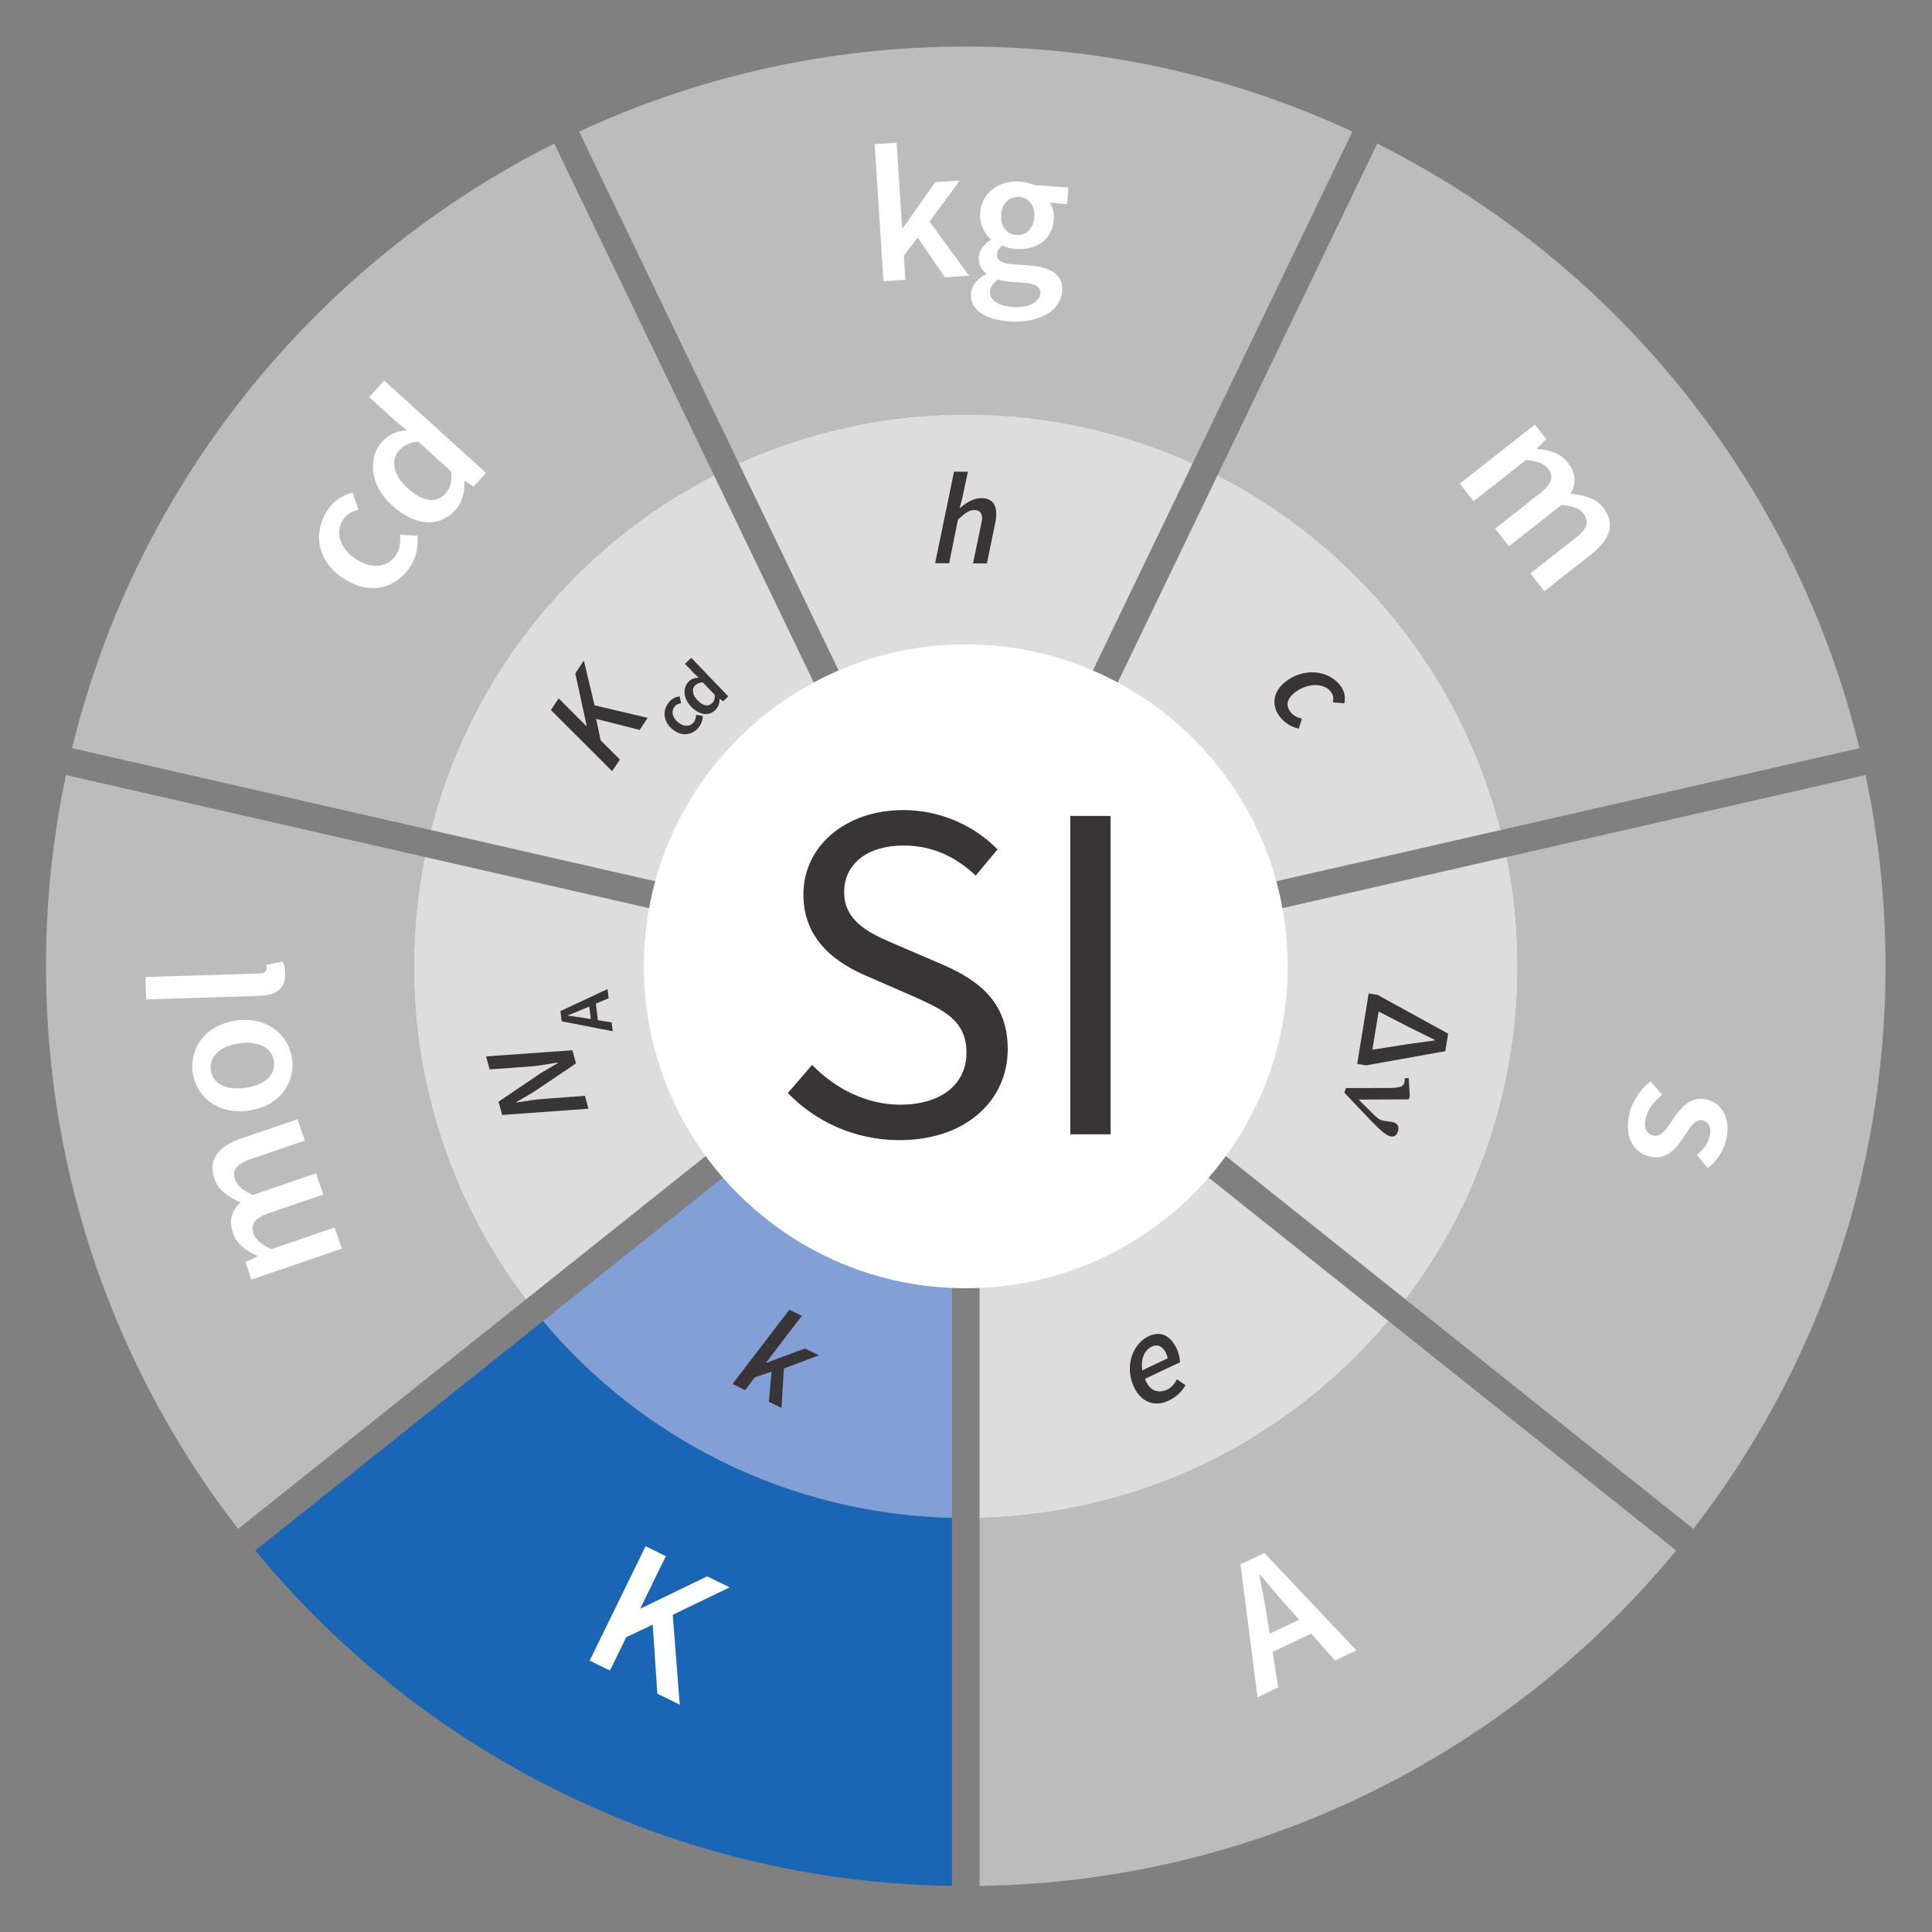
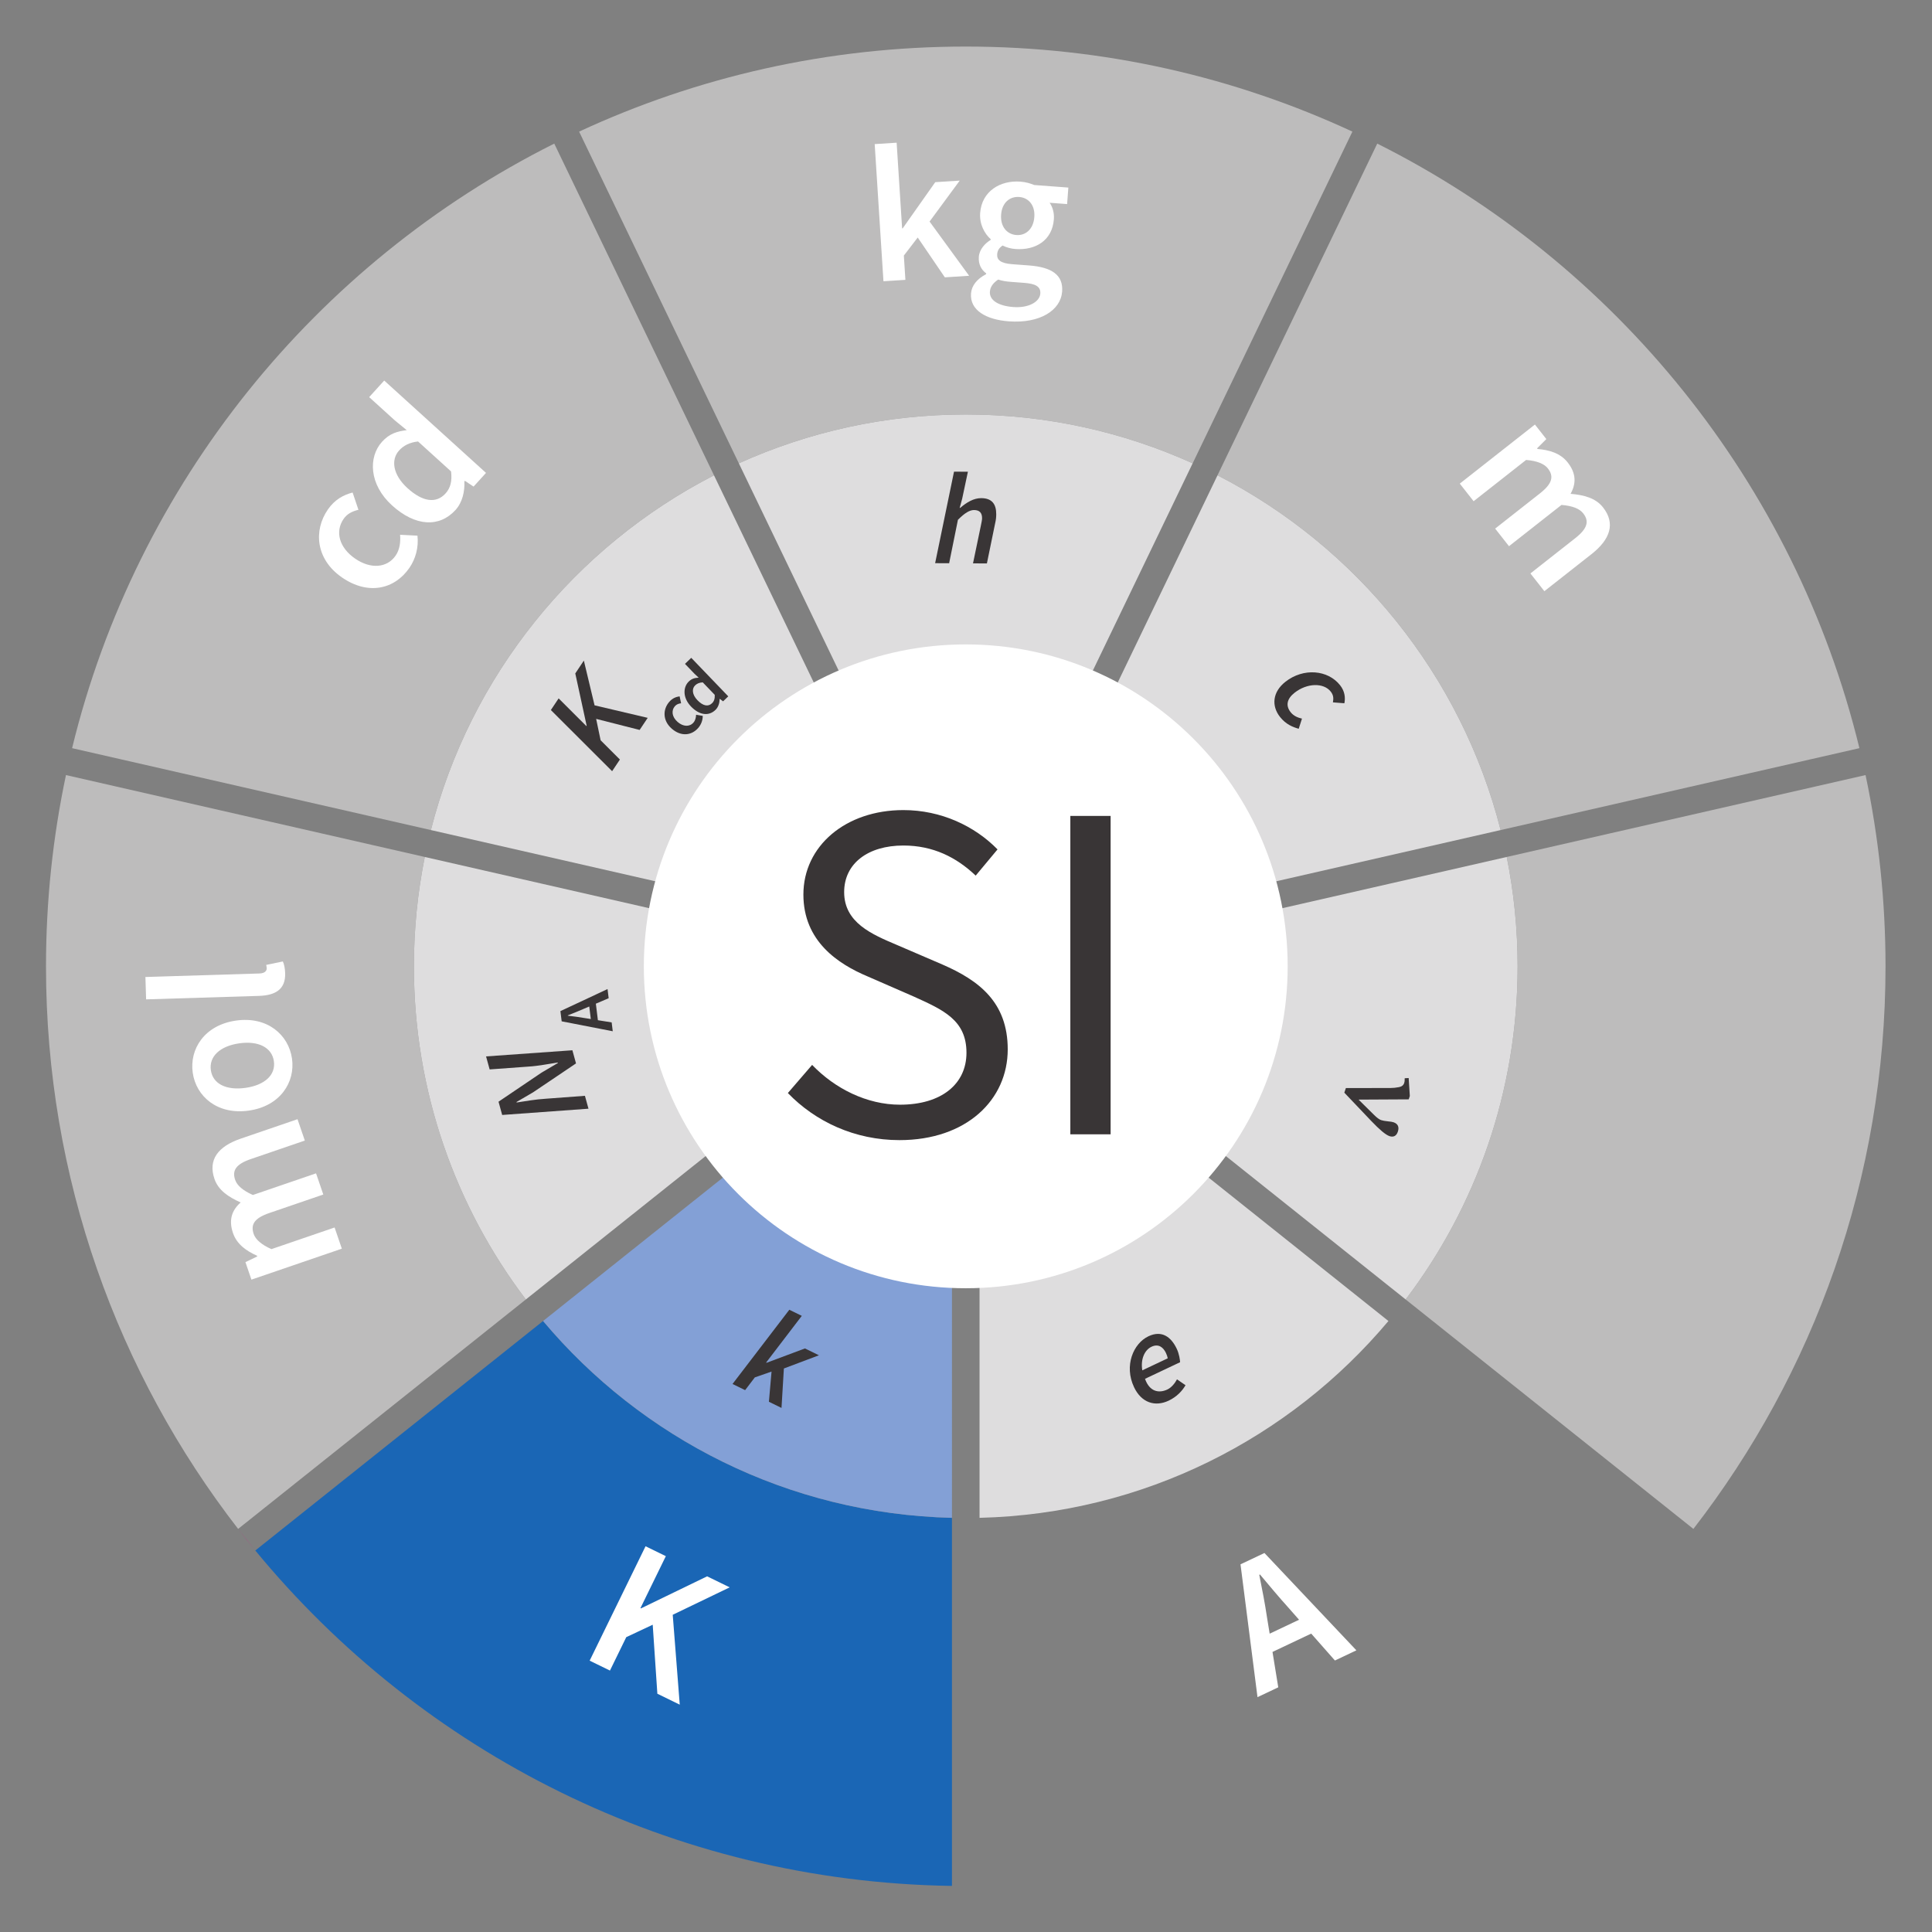
<svg xmlns="http://www.w3.org/2000/svg" viewBox="0 0 793.707 793.707" height="793.707" width="793.707" xml:space="preserve" id="svg2" version="1.1">
  <rect x="0" y="0" width="793.707" height="793.707" fill="#808080" stroke="none" />
  <defs id="defs6" />
  <g transform="matrix(1.333,0,0,-1.333,0,793.707)" id="g10">
    <g transform="scale(0.1)" id="g12">
      <path id="path14" style="fill:#bdbcbc;fill-opacity:1;fill-rule:nonzero;stroke:none" d="m 2200.47,4489.45 -492.3,1022.27 C 973.336,5143.46 420.906,4465.26 222.195,3648.49 L 1327.98,3396.1 c 121.17,477.04 444.11,873.25 872.49,1093.35" />
      <path id="path16" style="fill:#bdbcbc;fill-opacity:1;fill-rule:nonzero;stroke:none" d="m 4677.18,2976.13 c 0,-385.75 -128.6,-741.36 -345.02,-1026.69 l 886.73,-707.16 c 371.14,479.32 592.15,1080.74 592.15,1733.85 0,202.15 -21.32,399.29 -61.55,589.46 L 4643.66,3313.18 c 21.9,-108.96 33.52,-221.64 33.52,-337.05" />
      <path id="path18" style="fill:#bdbcbc;fill-opacity:1;fill-rule:nonzero;stroke:none" d="m 2976.4,5810.78 c -425.67,0 -829.34,-94.01 -1191.63,-262.11 L 2277.06,4526.4 c 213.38,96.41 449.97,150.52 699.34,150.52 249.36,0 485.93,-54.11 699.3,-150.51 L 4168,5548.68 c -362.28,168.09 -765.94,262.1 -1191.6,262.1" />
      <path id="path20" style="fill:#bdbcbc;fill-opacity:1;fill-rule:nonzero;stroke:none" d="m 4624.82,3396.1 1105.77,252.4 c -198.71,816.78 -751.14,1494.98 -1486,1863.24 L 3752.3,4489.46 c 428.39,-220.09 751.34,-616.3 872.52,-1093.36" />
      <path id="path22" style="fill:#bdbcbc;fill-opacity:1;fill-rule:nonzero;stroke:none" d="m 1275.61,2976.13 c 0,115.41 11.63,228.09 33.53,337.04 L 203.301,3565.58 c -40.227,-190.17 -61.543,-387.3 -61.543,-589.45 0,-653.1 221.015,-1254.52 592.133,-1733.83 l 886.739,707.15 c -216.42,285.34 -345.02,640.94 -345.02,1026.68" />
      <path id="path24" style="fill:#1a66b5;fill-opacity:1;fill-rule:nonzero;stroke:none" d="M 2933.86,142.031 V 1276.42 c -505.75,12.46 -956.65,245.33 -1260.14,606.61 L 786.848,1175.77 C 1298.35,554.398 2069.24,154.762 2933.86,142.031" />
-       <path id="path26" style="fill:#bdbcbc;fill-opacity:1;fill-rule:nonzero;stroke:none" d="m 3018.9,142.02 c 864.63,12.73 1635.52,412.371 2147.04,1033.73 l -886.88,707.27 C 3975.57,1521.73 3524.66,1288.86 3018.9,1276.42 V 142.02" />
      <path id="path28" style="fill:#deddde;fill-opacity:1;fill-rule:nonzero;stroke:none" d="m 3675.7,4526.41 c -213.37,96.4 -449.94,150.51 -699.3,150.51 -249.37,0 -485.96,-54.11 -699.34,-150.52 l 699.32,-1452.14 699.32,1452.15" />
      <path id="path30" style="fill:#deddde;fill-opacity:1;fill-rule:nonzero;stroke:none" d="m 1309.14,3313.17 c -21.9,-108.95 -33.53,-221.63 -33.53,-337.04 0,-385.74 128.6,-741.34 345.02,-1026.68 l 1260.2,1004.99 -1571.69,358.73" />
      <path id="path32" style="fill:#deddde;fill-opacity:1;fill-rule:nonzero;stroke:none" d="m 3018.9,1276.42 c 505.76,12.44 956.67,245.31 1260.16,606.6 L 3018.9,2887.95 V 1276.42" />
      <path id="path34" style="fill:#deddde;fill-opacity:1;fill-rule:nonzero;stroke:none" d="m 4643.66,3313.18 -1571.73,-358.74 1260.23,-1005 c 216.42,285.33 345.02,640.94 345.02,1026.69 0,115.41 -11.62,228.09 -33.52,337.05" />
      <path id="path36" style="fill:#deddde;fill-opacity:1;fill-rule:nonzero;stroke:none" d="M 2200.47,4489.45 C 1772.09,4269.35 1449.15,3873.14 1327.98,3396.1 l 1571.78,-358.75 -699.29,1452.1" />
      <path id="path38" style="fill:#deddde;fill-opacity:1;fill-rule:nonzero;stroke:none" d="m 4624.82,3396.1 c -121.18,477.06 -444.13,873.27 -872.52,1093.36 L 3053,3037.35 4624.82,3396.1" />
      <path id="path40" style="fill:#83a0d6;fill-opacity:1;fill-rule:nonzero;stroke:none" d="m 1673.72,1883.03 c 303.49,-361.28 754.39,-594.15 1260.14,-606.61 V 2887.95 L 1673.72,1883.03" />
      <path id="path42" style="fill:#ec008c;fill-opacity:1;fill-rule:nonzero;stroke:none" d="m 786.848,1175.77 c -18.016,21.87 -35.594,44.11 -52.957,66.53" />
      <path id="path44" style="fill:#ffffff;fill-opacity:1;fill-rule:nonzero;stroke:none" d="m 3968.52,2976.13 c 0,-547.93 -444.19,-992.12 -992.12,-992.12 -547.93,0 -992.12,444.19 -992.12,992.12 0,547.94 444.19,992.13 992.12,992.13 547.93,0 992.12,-444.19 992.12,-992.13" />
      <path id="path46" style="fill:#393536;fill-opacity:1;fill-rule:nonzero;stroke:none" d="m 2428.12,2585.6 74.8,86.76 c 70.3,-73.3 169.03,-122.66 270.75,-122.66 128.63,0 204.92,64.32 204.92,160.05 0,100.22 -70.31,131.64 -163.05,173.52 l -140.6,61.33 c -92.74,38.89 -198.95,109.19 -198.95,252.79 0,149.58 130.14,260.28 308.14,260.28 116.68,0 219.89,-49.37 290.18,-121.17 l -67.3,-80.77 c -59.83,56.84 -131.63,92.74 -222.88,92.74 -109.19,0 -182.5,-55.35 -182.5,-143.6 0,-94.24 85.28,-130.13 163.05,-163.04 l 139.12,-59.84 c 113.67,-49.36 201.94,-116.67 201.94,-261.77 0,-155.56 -127.15,-279.71 -333.58,-279.71 -137.62,0 -258.77,56.84 -344.04,145.09" />
      <path id="path48" style="fill:#393536;fill-opacity:1;fill-rule:nonzero;stroke:none" d="m 3298.7,3439.72 h 124.16 V 2458.46 H 3298.7 v 981.26" />
      <path id="path50" style="fill:#ffffff;fill-opacity:1;fill-rule:nonzero;stroke:none" d="m 1053.94,4174.64 c -80.96,55.93 -88.143,144.75 -43.46,209.41 21.49,31.1 48.67,45.13 76.25,52.33 l 17.93,-53.22 c -20.23,-4.99 -35.17,-12.9 -45.74,-28.2 -26.93,-39 -13.61,-88.32 35.25,-122.08 48.38,-33.42 98.89,-28.93 125.14,9.08 12.97,18.76 15.51,42.51 13.71,64.18 l 53.56,-2.72 c 4.04,-36.35 -5.86,-71.8 -24.97,-99.44 -45.7,-66.15 -127.22,-84.93 -207.67,-29.34" />
      <path id="path52" style="fill:#ffffff;fill-opacity:1;fill-rule:nonzero;stroke:none" d="m 1390.15,4501.41 -101.76,92.31 c -27.03,-3.01 -45.23,-13.24 -58.53,-27.9 -25.39,-28 -19.75,-74.44 26.03,-115.97 47.09,-42.73 88.54,-47.93 117.17,-16.38 15.31,16.88 20.66,37.95 17.09,67.94 z m -181.8,-104.83 c -71.09,64.5 -73.92,148.88 -30.78,196.43 22.58,24.88 46.02,31.96 76,35.55 l -36.72,30.07 -79.08,71.75 46.34,51.1 313.72,-284.61 -38.3,-42.21 -26.78,17.81 -1.6,-1.78 c 1.46,-30.51 -5.8,-64.42 -27.17,-87.97 -49.59,-54.65 -123.63,-51.45 -195.63,13.86" />
      <path id="path54" style="fill:#ffffff;fill-opacity:1;fill-rule:nonzero;stroke:none" d="m 2695.74,5510.2 67.65,4.32 16.88,-264.05 1.79,0.12 100.32,142.27 75.45,4.83 -92.93,-126.18 121.89,-167.15 -74.82,-4.79 -83.62,122.72 -42.73,-55.64 4.78,-74.85 -67.65,-4.32 -27.01,422.72" />
      <path id="path56" style="fill:#ffffff;fill-opacity:1;fill-rule:nonzero;stroke:none" d="m 3187.71,5285.37 c 2.73,36.49 -17.79,59.7 -46.52,61.84 -28.72,2.15 -53.01,-17.1 -55.81,-54.18 -2.81,-37.7 18.32,-60.94 47.04,-63.1 28.12,-2.1 52.48,17.73 55.29,55.44 z m 18.46,-236.05 c 1.69,22.74 -16.37,30.72 -49.87,33.22 l -40.1,3 c -16.15,1.21 -28.63,3.34 -39.76,7.18 -16.47,-10.8 -24.63,-23.43 -25.65,-37.19 -1.97,-26.33 25.59,-44.03 72.27,-47.52 47.27,-3.54 81.21,16.2 83.11,41.31 z m -213.58,0.34 c 1.84,24.53 18.4,44.95 46.58,59.7 l 0.18,2.39 c -14.24,10.68 -24.45,27.1 -22.66,51.02 1.7,22.74 18.73,41.33 36.39,52.05 l 0.18,2.39 c -18.64,16.42 -35.08,45.93 -32.48,80.65 5.05,67.6 62.32,101.23 123.94,96.62 16.17,-1.21 30.9,-5.32 42.56,-10.4 l 105.31,-7.87 -3.81,-50.87 -53.86,4.04 c 8.73,-12.09 14.57,-30.58 13.04,-50.93 -4.88,-65.21 -56.52,-96.24 -118.77,-91.59 -12.56,0.93 -26.74,4.4 -39.49,10.77 -9.57,-7.11 -15.49,-13.88 -16.46,-27.05 -1.25,-16.75 9.94,-27.82 45.84,-30.5 l 52.07,-3.89 c 70.6,-5.28 106.09,-29.59 102.28,-80.46 -4.33,-58.04 -68.77,-98.94 -164.51,-91.79 -70,5.24 -120.18,34.25 -116.33,85.72" />
      <path id="path58" style="fill:#ffffff;fill-opacity:1;fill-rule:nonzero;stroke:none" d="m 4730.5,4645.88 35.22,-44.81 -28.64,-28.61 1.49,-1.89 c 35.96,-3.02 70.27,-12.68 92.89,-41.45 26.7,-33.95 26.33,-65.52 8.92,-96.77 41.02,-3.62 77.09,-12.63 100.1,-41.88 38.56,-49.04 22.87,-98.01 -35.6,-143.99 l -145.26,-114.22 -43.01,54.71 138.17,108.65 c 38.2,30.04 43.46,52.48 24.55,76.54 -11.5,14.62 -33.55,23.23 -66.97,25.95 l -161.76,-127.19 -42.64,54.24 138.17,108.64 c 38.2,30.04 43.45,52.49 24.16,77 -11.12,14.15 -33.52,23.24 -66.96,25.97 l -161.75,-127.2 -42.64,54.23 231.56,182.08" />
-       <path id="path60" style="fill:#ffffff;fill-opacity:1;fill-rule:nonzero;stroke:none" d="m 5086.91,2621.67 35.8,-41.69 c -25.88,-21.04 -43.91,-42.69 -50.76,-71.89 -7.27,-30.94 3.9,-48.98 23.77,-53.64 23.94,-5.62 41.72,22.86 60.52,50.49 22.93,34.67 54.55,72.24 102.45,60.98 50.23,-11.79 76.38,-60.45 61.3,-124.7 -9.33,-39.72 -33.22,-68 -56.81,-87.11 l -33.62,40.56 c 19.26,16.43 34.01,34.54 39.34,57.31 6.72,28.62 -3.55,45.22 -21.66,49.46 -22.77,5.36 -38.24,-21.22 -56.62,-49.55 -23.79,-35.71 -52.62,-74.54 -106.35,-61.93 -49.06,11.53 -79.59,59.98 -62.6,132.4 9.2,39.12 35.88,76.61 65.24,99.31" />
      <path id="path62" style="fill:#ffffff;fill-opacity:1;fill-rule:nonzero;stroke:none" d="m 774.855,2010.55 -18.457,53.91 36.465,17.56 -0.777,2.28 c -32.934,14.71 -62.133,35.15 -73.988,69.77 -14.004,40.87 -3.243,70.57 23.515,94.3 -37.519,16.96 -68.609,37.39 -80.664,72.57 -20.215,59.03 10.766,100.08 81.137,124.18 l 174.82,59.86 22.539,-65.84 -166.289,-56.95 c -45.976,-15.74 -58.34,-35.19 -48.418,-64.14 6.02,-17.6 23.965,-33 54.629,-46.61 l 194.688,66.67 22.343,-65.27 -166.304,-56.95 c -45.957,-15.74 -58.34,-35.19 -48.227,-64.71 5.844,-17.02 23.985,-33.01 54.649,-46.6 l 194.674,66.66 22.36,-65.27 -278.695,-95.42" />
      <path id="path64" style="fill:#ffffff;fill-opacity:1;fill-rule:nonzero;stroke:none" d="m 737.434,2738.83 c -58.805,-8.39 -93.692,-40.03 -87.594,-82.81 6.109,-42.77 48.355,-62.8 107.168,-54.41 58.219,8.3 93.203,39.35 87.086,82.12 -6.09,42.77 -48.438,63.41 -106.66,55.1 z m 29.574,-207.32 c -97.422,-13.9 -162.68,44.08 -173.012,116.56 -10.43,73.06 36.016,146.97 133.438,160.86 96.836,13.82 162.089,-44.17 172.5,-117.23 10.332,-72.47 -36.09,-146.38 -132.926,-160.19" />
      <path id="path66" style="fill:#ffffff;fill-opacity:1;fill-rule:nonzero;stroke:none" d="m 798.137,2885.01 -347.832,-10.72 -2.129,68.96 351.449,10.84 c 16.773,0.51 22.535,8.49 22.32,15.69 -0.097,2.99 -0.175,5.4 -1.543,10.76 l 51.313,10.59 c 3.863,-8.28 6.621,-20.21 7.129,-36.4 1.5,-49.18 -29.731,-68.15 -80.707,-69.72" />
      <path id="path68" style="fill:#ffffff;fill-opacity:1;fill-rule:nonzero;stroke:none" d="m 1989.53,1188.87 62.53,-30.55 -78.22,-160.121 1.62,-0.777 203.83,98.748 69.55,-33.98 -175.53,-84.542 21.63,-276.988 -69.01,33.699 -14.32,212.68 -81.5,-38.328 -50.29,-102.969 -62.54,30.547 172.25,352.581" />
      <path id="path70" style="fill:#ffffff;fill-opacity:1;fill-rule:nonzero;stroke:none" d="m 3913.02,919.441 90.57,42.879 -33.01,37.481 c -29.1,32.009 -58.65,67.819 -87.44,101.989 l -2.17,-1.03 c 8.97,-44.21 17.66,-89.22 24,-132.018 z m -89.86,213.689 73.75,34.93 283.4,-299.99 -66.16,-31.32 -73.1,82.902 -119.3,-56.492 17.78,-109.078 -63.99,-30.293 -52.38,409.341" />
      <path id="path72" style="fill:#393536;fill-opacity:1;fill-rule:nonzero;stroke:none" d="m 1697.71,3766 23.98,35.94 85.41,-85.35 0.88,1.33 -35,160.9 26.41,39.6 33.03,-137.93 163.75,-38.55 -24.87,-37.27 -134.02,34.1 13.75,-65.91 59.45,-59.38 -23.98,-35.94 -188.79,188.46" />
      <path id="path74" style="fill:#393536;fill-opacity:1;fill-rule:nonzero;stroke:none" d="m 2070.31,3708.57 c -28.81,25.18 -27.66,59.8 -7.56,82.81 9.67,11.07 20.8,15.28 31.78,16.85 l 4.57,-21.35 c -8.03,-1.04 -14.16,-3.43 -18.91,-8.87 -12.13,-13.88 -9.16,-33.51 8.22,-48.71 17.23,-15.05 36.92,-15.54 48.75,-2.02 5.82,6.68 7.85,15.74 8.13,24.19 l 20.56,-3.41 c -0.04,-14.22 -5.43,-27.48 -14.02,-37.31 -20.59,-23.54 -52.89,-27.2 -81.52,-2.18" />
      <path id="path76" style="fill:#393536;fill-opacity:1;fill-rule:nonzero;stroke:none" d="m 2202.83,3812.8 -37,38.51 c -10.56,-0.45 -17.91,-3.94 -23.45,-9.27 -10.59,-10.18 -9.63,-28.34 7.01,-45.66 17.13,-17.83 33.06,-20.95 45,-9.47 6.4,6.14 9.02,14.17 8.44,25.89 z m -73.29,-35.82 c -25.85,26.91 -24.7,59.71 -6.71,77 9.41,9.05 18.69,11.17 30.43,11.76 l -13.44,12.64 -28.77,29.93 19.33,18.58 114.09,-118.71 -15.98,-15.35 -9.9,7.62 -0.69,-0.65 c -0.23,-11.87 -3.94,-24.83 -12.87,-33.39 -20.68,-19.88 -49.31,-16.67 -75.49,10.57" />
      <path id="path78" style="fill:#393536;fill-opacity:1;fill-rule:nonzero;stroke:none" d="m 2940.23,4500.67 42.79,-0.22 -17.64,-83.11 -7.73,-28.35 h 1.6 c 20.08,17.09 41.35,30.18 64.94,30.06 32.8,-0.17 46.31,-18.23 46.14,-49.82 -0.04,-9.2 -0.88,-17.2 -3.34,-27.58 l -25.43,-123.85 -42.8,0.22 24.61,118.25 c 1.64,9.19 3.28,14.78 3.3,20.78 0.08,16.8 -7.87,25.23 -24.66,25.32 -13.6,0.07 -28.83,-9.05 -49.75,-30.13 l -27.07,-133.84 -43.18,0.21 58.22,282.06" />
      <path id="path80" style="fill:#393536;fill-opacity:1;fill-rule:nonzero;stroke:none" d="m 3961.46,3853.03 c 55.33,43.51 130.94,37.33 168.75,-10.77 14.84,-18.86 16.42,-38.98 13.03,-55.38 l -35.26,2.79 c 2.48,13.65 1.31,22.91 -6.83,33.28 -21.76,27.66 -72.86,26.66 -111.21,-3.51 -23.29,-18.29 -28.64,-39.29 -12.31,-60.05 9.4,-11.94 22.46,-16.92 34.94,-19.84 l -10.02,-31.26 c -17.63,4.95 -39.41,13.25 -57.71,36.52 -26.72,33.95 -23.28,76.82 16.62,108.22" />
-       <path id="path82" style="fill:#393536;fill-opacity:1;fill-rule:nonzero;stroke:none" d="m 4229.64,2719.2 107.72,16.89 84.22,11.8 0.25,1.58 -76.15,37.56 -96.86,49.82 z m 16.17,168.82 217.25,-119.33 -8.81,-54.09 -243.85,-43.75 -27.63,4.51 35.41,217.16 27.63,-4.5" />
      <path id="path84" style="fill:#393536;fill-opacity:1;fill-rule:nonzero;stroke:none" d="m 4149.72,2598.5 135.2,0.12 c 8.92,0.01 18.02,0.93 27.3,2.77 9.28,1.83 15.22,6.63 17.81,14.4 1.25,3.71 1.82,8.05 1.7,13.04 l 7.37,0.41 3.37,-52.44 -2.73,-8.15 -158.73,-0.85 51.52,-50.9 c 9.24,-9.28 17.01,-14.99 23.3,-17.1 5.06,-1.71 12.5,-3.03 22.35,-4.01 7.2,-0.62 12.48,-1.5 15.8,-2.63 12.22,-4.1 16.11,-12.77 11.68,-25.96 -3.95,-11.73 -11.47,-15.74 -22.58,-12.01 -10.98,3.7 -29.22,18.9 -54.73,45.61 l -82.38,86.59 3.75,11.11" />
      <path id="path86" style="fill:none;stroke:#393536;stroke-width:5;stroke-linecap:butt;stroke-linejoin:miter;stroke-miterlimit:10;stroke-dasharray:none;stroke-opacity:1" d="m 4149.72,2598.5 135.2,0.12 c 8.92,0.01 18.02,0.93 27.3,2.77 9.28,1.83 15.22,6.63 17.81,14.4 1.25,3.71 1.82,8.05 1.7,13.04 l 7.37,0.41 3.37,-52.44 -2.73,-8.15 -158.73,-0.85 51.52,-50.9 c 9.24,-9.28 17.01,-14.99 23.3,-17.1 5.06,-1.71 12.5,-3.03 22.35,-4.01 7.2,-0.62 12.48,-1.5 15.8,-2.63 12.22,-4.1 16.11,-12.77 11.68,-25.96 -3.95,-11.73 -11.47,-15.74 -22.58,-12.01 -10.98,3.7 -29.22,18.9 -54.73,45.61 l -82.38,86.59 z" />
      <path id="path88" style="fill:#393536;fill-opacity:1;fill-rule:nonzero;stroke:none" d="m 1547.69,2518.04 -11.27,40.88 132.56,89.59 50.33,29.62 -0.43,1.54 c -26.68,-4.03 -60.08,-10.74 -89.06,-12.49 l -120.78,-8.78 -11.04,40.1 266.08,18.92 11.15,-40.49 -132.27,-89.1 -51.11,-29.84 0.43,-1.54 c 27.83,4.35 59.53,9.76 88.5,11.52 l 121.95,9.09 10.94,-39.71 -265.98,-19.31" />
      <path id="path90" style="fill:#393536;fill-opacity:1;fill-rule:nonzero;stroke:none" d="m 1820.83,2813.71 -4.76,38.65 -17.87,-7.6 c -15.35,-6.84 -32.17,-13.36 -48.3,-19.82 l 0.13,-0.93 c 17.39,-2.08 35.06,-4.37 51.62,-7.25 z m -89.8,-7.09 -3.91,31.47 145.28,67.98 3.49,-28.22 -39.51,-16.86 6.29,-50.91 42.42,-6.76 3.36,-27.31 -157.42,30.61" />
      <path id="path92" style="fill:#393536;fill-opacity:1;fill-rule:nonzero;stroke:none" d="m 2432.63,1917.71 38.46,-18.79 -109.96,-143.92 1.44,-0.7 118.21,44.18 43.1,-21.08 -108.03,-40.69 -7.3,-121.54 -38.83,18.98 8.13,93.08 -51.55,-17.99 -29.88,-39.26 -38.81,18.97 175.02,228.76" />
      <path id="path94" style="fill:#393536;fill-opacity:1;fill-rule:nonzero;stroke:none" d="m 3598.94,1768.11 c -1.13,5.22 -2.81,10.62 -5.55,16.4 -8.2,17.36 -22.79,29.48 -44.49,19.22 -21.33,-10.1 -34.1,-38.26 -28.42,-72.75 z m -59.53,67.86 c 41.21,19.5 69.92,-1.88 87.36,-38.75 7.36,-15.55 10,-34.21 10.2,-41.21 l -108.11,-51.15 c 13.83,-39.48 42.33,-45.47 69.08,-32.81 12.66,5.99 23.15,19.36 29.48,31.21 l 26.27,-18.11 c -9.67,-16.96 -26.53,-35.56 -51.86,-47.53 -42.3,-20.02 -84.22,-6.23 -106.8,41.49 -31.31,66.17 -2.26,134.78 44.38,156.86" />
    </g>
  </g>
</svg>